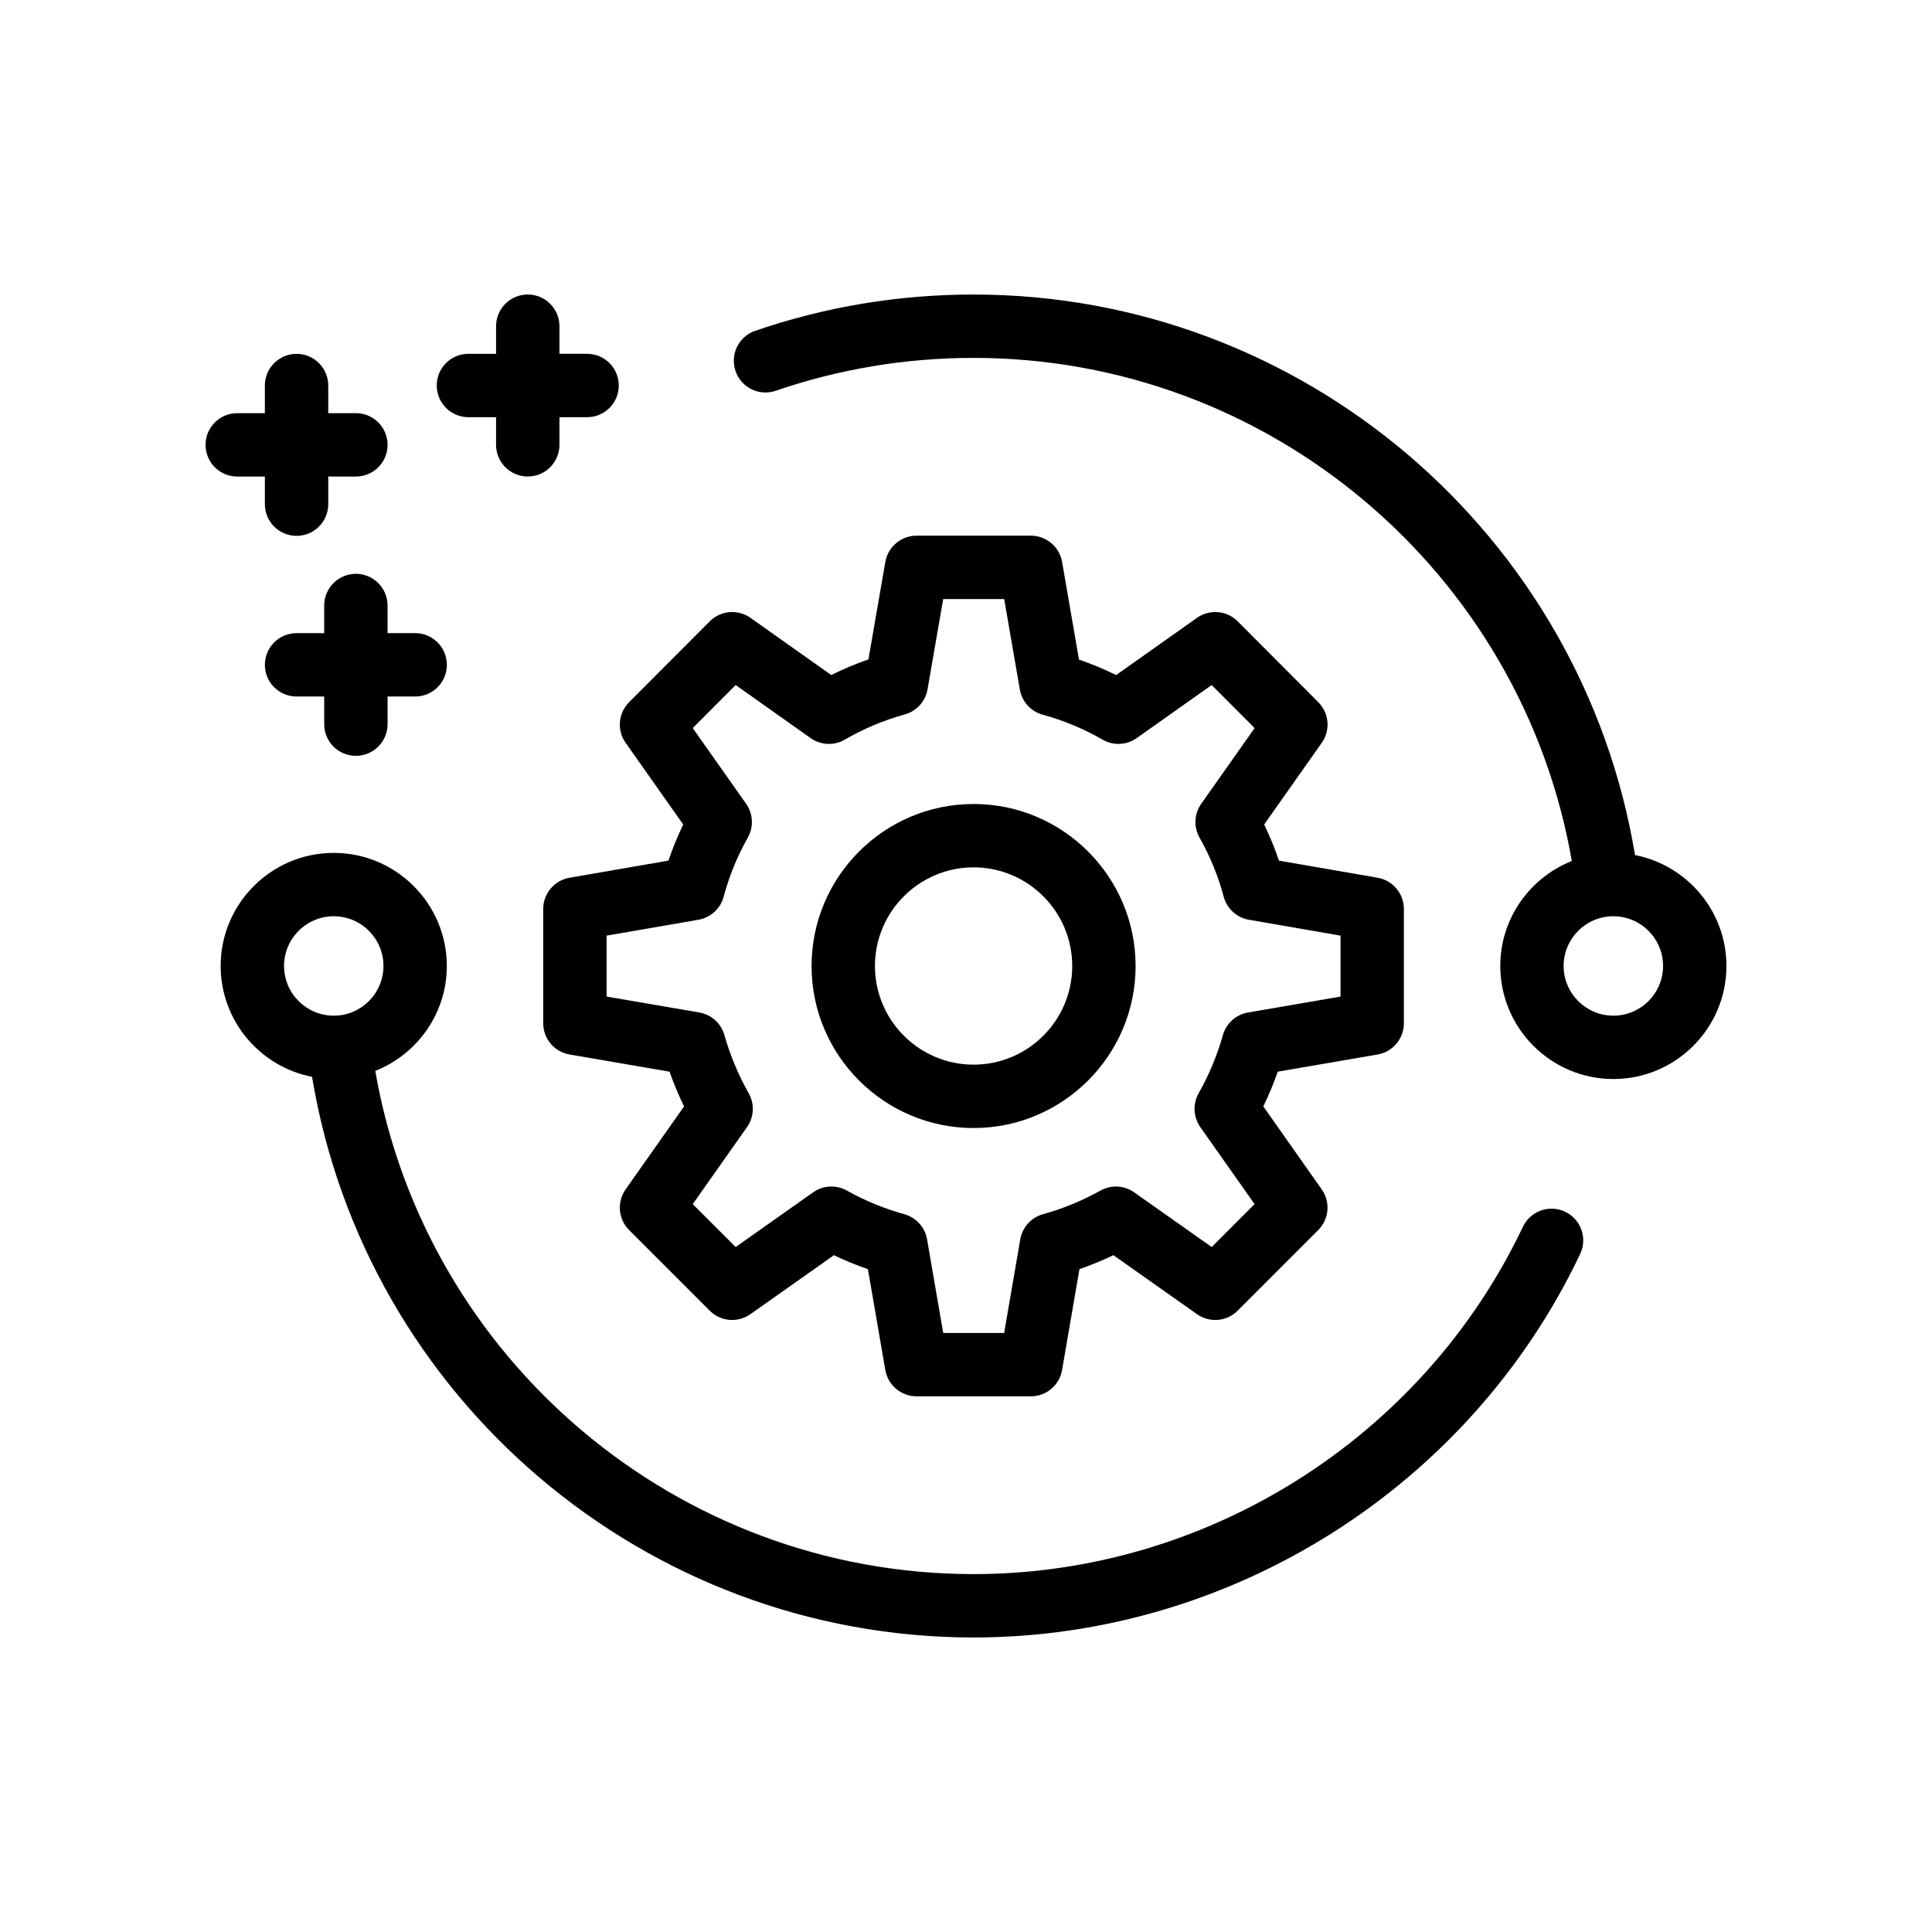
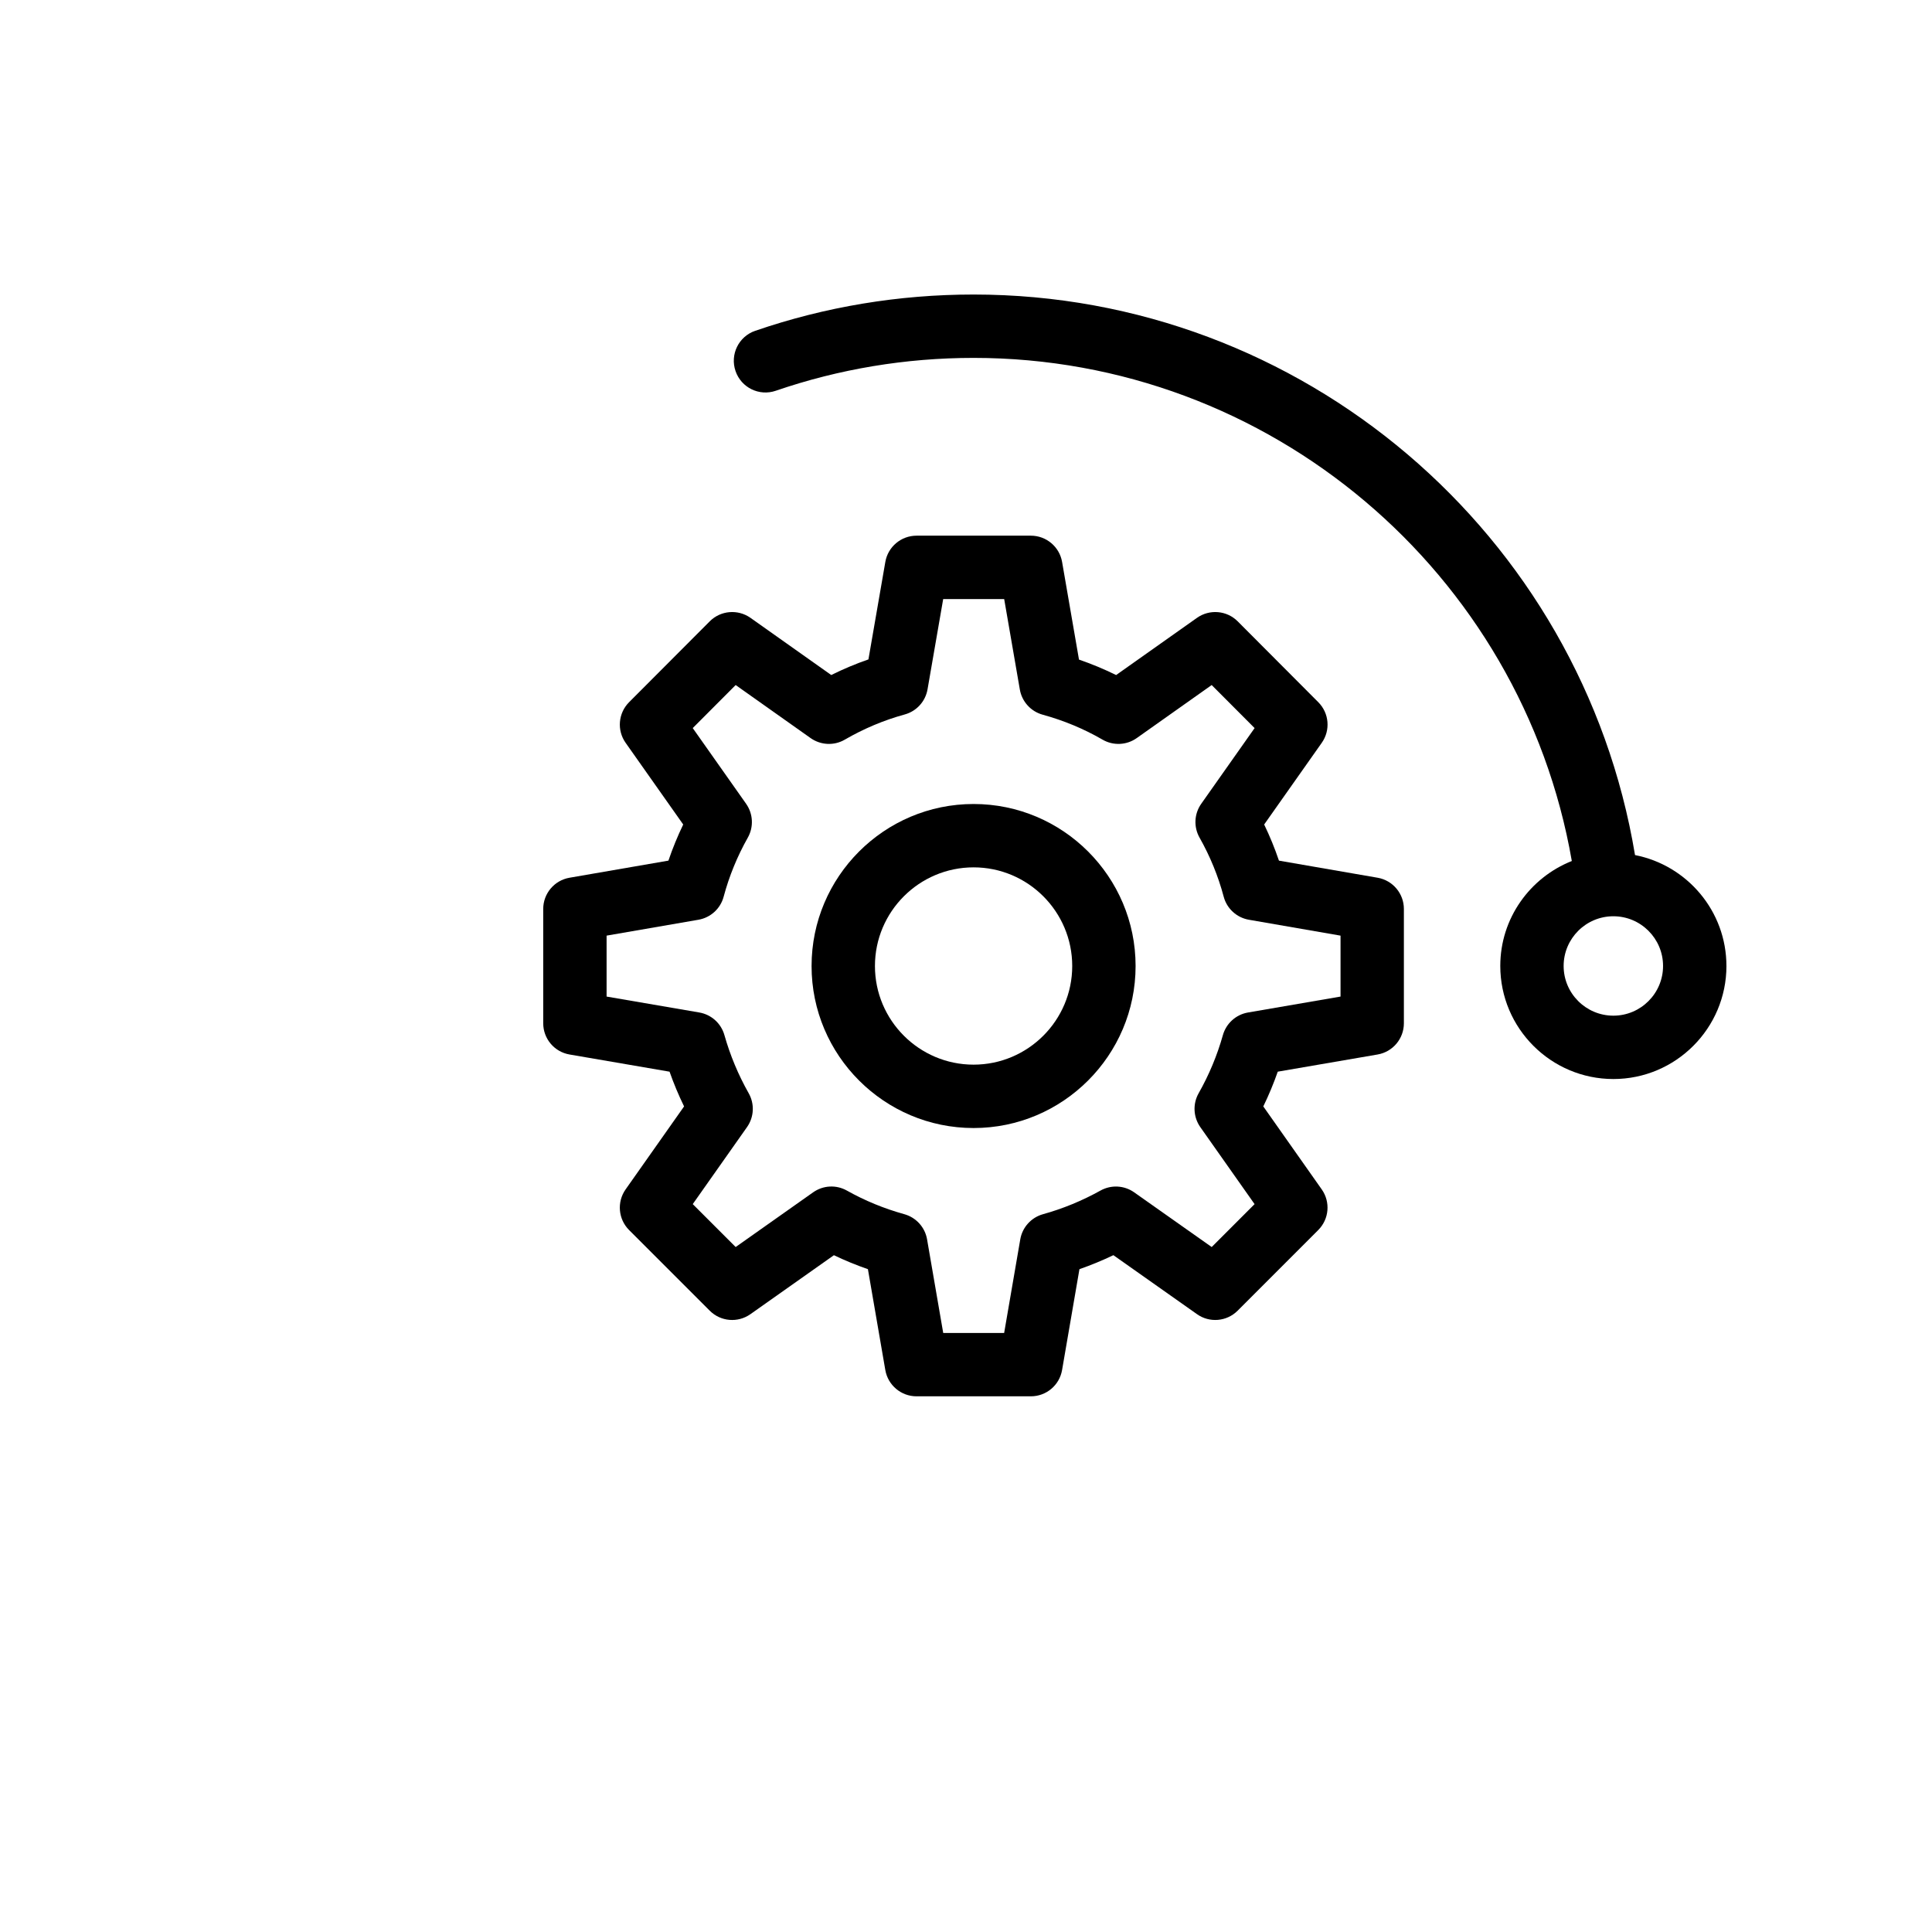
<svg xmlns="http://www.w3.org/2000/svg" fill="#000000" width="800px" height="800px" version="1.1" viewBox="144 144 512 512">
  <g>
    <path d="m601.52 399.99c0-14.559-10.441-26.695-24.223-29.387-14.145-85.129-88.203-148.55-175.29-148.55-19.82 0-39.293 3.234-57.875 9.617-4.387 1.508-6.715 6.285-5.207 10.668 1.5 4.391 6.273 6.731 10.668 5.215 16.816-5.773 34.457-8.707 52.414-8.707 78.477 0 145.25 56.844 158.54 133.33-11.078 4.402-18.957 15.18-18.957 27.809 0 16.523 13.449 29.969 29.973 29.969 16.52 0 29.961-13.445 29.961-29.969zm-43.141 0c0-7.266 5.914-13.172 13.176-13.172 7.266 0 13.172 5.906 13.172 13.172s-5.902 13.172-13.168 13.172c-7.269 0-13.18-5.906-13.18-13.172z" />
-     <path d="m202.48 399.99c0 14.555 10.441 26.691 24.219 29.387 14.137 85.141 88.199 148.57 175.3 148.57 68.332 0 131.44-39.895 160.76-101.63 1.992-4.191 0.203-9.199-3.984-11.188-4.191-2-9.199-0.199-11.184 3.981-26.559 55.91-83.707 92.043-145.59 92.043-78.488 0-145.27-56.852-158.55-133.35 11.082-4.402 18.961-15.18 18.961-27.809 0-16.523-13.441-29.969-29.965-29.969-16.523-0.004-29.973 13.441-29.973 29.965zm29.973-13.172c7.266 0 13.168 5.906 13.168 13.172s-5.902 13.172-13.168 13.172-13.176-5.906-13.176-13.172c-0.004-7.266 5.91-13.172 13.176-13.172z" />
-     <path d="m238.31 296.07c-4.641 0-8.398 3.758-8.398 8.398v7.324l-7.32-0.004c-4.641 0-8.398 3.758-8.398 8.398 0 4.637 3.754 8.398 8.398 8.398h7.324v7.32c0 4.637 3.754 8.398 8.398 8.398 4.641 0 8.398-3.758 8.398-8.398v-7.32h7.312c4.641 0 8.398-3.758 8.398-8.398 0-4.637-3.754-8.398-8.398-8.398h-7.312l-0.004-7.324c0-4.637-3.754-8.395-8.398-8.395z" />
-     <path d="m283.86 222.05c-4.641 0-8.398 3.758-8.398 8.398v7.32l-7.324-0.004c-4.641 0-8.398 3.758-8.398 8.398 0 4.637 3.754 8.398 8.398 8.398h7.324v7.324c0 4.637 3.754 8.398 8.398 8.398 4.641 0 8.398-3.758 8.398-8.398v-7.324h7.324c4.641 0 8.398-3.758 8.398-8.398 0-4.637-3.754-8.398-8.398-8.398h-7.324v-7.32c-0.004-4.633-3.758-8.395-8.398-8.395z" />
-     <path d="m206.87 270.29h7.324v7.32c0 4.637 3.754 8.398 8.398 8.398 4.641 0 8.398-3.758 8.398-8.398v-7.32h7.324c4.641 0 8.398-3.758 8.398-8.398 0-4.637-3.754-8.398-8.398-8.398l-7.328 0.004v-7.324c0-4.637-3.754-8.398-8.398-8.398-4.641 0-8.398 3.758-8.398 8.398v7.324h-7.32c-4.641 0-8.398 3.758-8.398 8.398 0.004 4.633 3.758 8.395 8.398 8.395z" />
    <path d="m294.92 376.61c-4.019 0.695-6.961 4.191-6.961 8.273v30.297c0 4.086 2.945 7.586 6.977 8.273l26.504 4.555c1.105 3.137 2.387 6.211 3.848 9.203l-15.496 21.992c-2.352 3.34-1.961 7.887 0.926 10.773l21.371 21.371c2.887 2.898 7.438 3.285 10.781 0.922l22.125-15.625c2.926 1.402 5.938 2.637 9.012 3.703l4.609 26.723c0.695 4.027 4.191 6.969 8.273 6.969h30.301c4.094 0 7.586-2.945 8.273-6.973l4.602-26.723c3.051-1.062 6.059-2.301 8.996-3.707l22.156 15.633c3.328 2.363 7.879 1.969 10.773-0.922l21.359-21.371c2.887-2.891 3.281-7.434 0.926-10.773l-15.488-21.988c1.461-3 2.738-6.082 3.836-9.211l26.453-4.551c4.027-0.691 6.969-4.188 6.969-8.273v-30.297c0-4.082-2.938-7.578-6.961-8.273l-26.148-4.531c-1.105-3.269-2.418-6.465-3.918-9.578l15.262-21.645c2.352-3.332 1.969-7.875-0.918-10.766l-21.359-21.426c-2.887-2.906-7.461-3.281-10.793-0.926l-21.426 15.156c-3.164-1.562-6.453-2.93-9.84-4.094l-4.477-25.875c-0.695-4.027-4.191-6.965-8.273-6.965h-30.301c-4.082 0-7.578 2.941-8.273 6.961l-4.477 25.832c-3.363 1.16-6.648 2.543-9.855 4.137l-21.402-15.152c-3.344-2.352-7.906-1.98-10.801 0.926l-21.371 21.426c-2.879 2.891-3.273 7.434-0.918 10.766l15.262 21.645c-1.5 3.117-2.812 6.312-3.918 9.574zm46.809-19.598-14.145-20.062 11.375-11.406 19.859 14.059c2.691 1.898 6.238 2.062 9.07 0.406 5.019-2.91 10.348-5.152 15.859-6.664 3.141-0.855 5.504-3.457 6.059-6.664l4.148-23.926h16.164l4.148 23.98c0.559 3.211 2.918 5.809 6.059 6.668 5.617 1.543 10.957 3.766 15.852 6.606 2.836 1.652 6.387 1.492 9.062-0.406l19.867-14.059 11.375 11.406-14.145 20.062c-1.871 2.652-2.043 6.144-0.441 8.977 2.789 4.934 4.945 10.191 6.394 15.641 0.836 3.164 3.445 5.551 6.676 6.113l24.289 4.211v16.148l-24.52 4.219c-3.191 0.551-5.781 2.883-6.66 6.004-1.5 5.336-3.656 10.516-6.422 15.395-1.598 2.824-1.426 6.316 0.441 8.977l14.383 20.41-11.363 11.371-20.543-14.492c-2.633-1.863-6.094-2.051-8.922-0.48-4.871 2.711-9.996 4.816-15.234 6.269-3.133 0.871-5.484 3.465-6.035 6.672l-4.273 24.809-16.145-0.004-4.281-24.812c-0.551-3.203-2.902-5.797-6.035-6.668-5.34-1.48-10.453-3.582-15.203-6.25-2.836-1.598-6.305-1.414-8.961 0.461l-20.523 14.492-11.375-11.371 14.383-20.41c1.871-2.656 2.043-6.148 0.441-8.977-2.746-4.856-4.91-10.035-6.43-15.402-0.879-3.117-3.469-5.449-6.66-5.996l-24.566-4.219v-16.148l24.348-4.211c3.223-0.559 5.84-2.945 6.676-6.113 1.453-5.426 3.602-10.688 6.402-15.648 1.59-2.824 1.418-6.316-0.449-8.965z" />
    <path d="m402.01 442.94c23.672 0 42.934-19.262 42.934-42.934 0-23.676-19.262-42.938-42.934-42.938-23.672 0-42.934 19.262-42.934 42.938-0.004 23.672 19.262 42.934 42.934 42.934zm0-69.082c14.414 0 26.141 11.73 26.141 26.145s-11.727 26.141-26.141 26.141c-14.414 0-26.141-11.727-26.141-26.141s11.727-26.145 26.141-26.145z" />
  </g>
</svg>